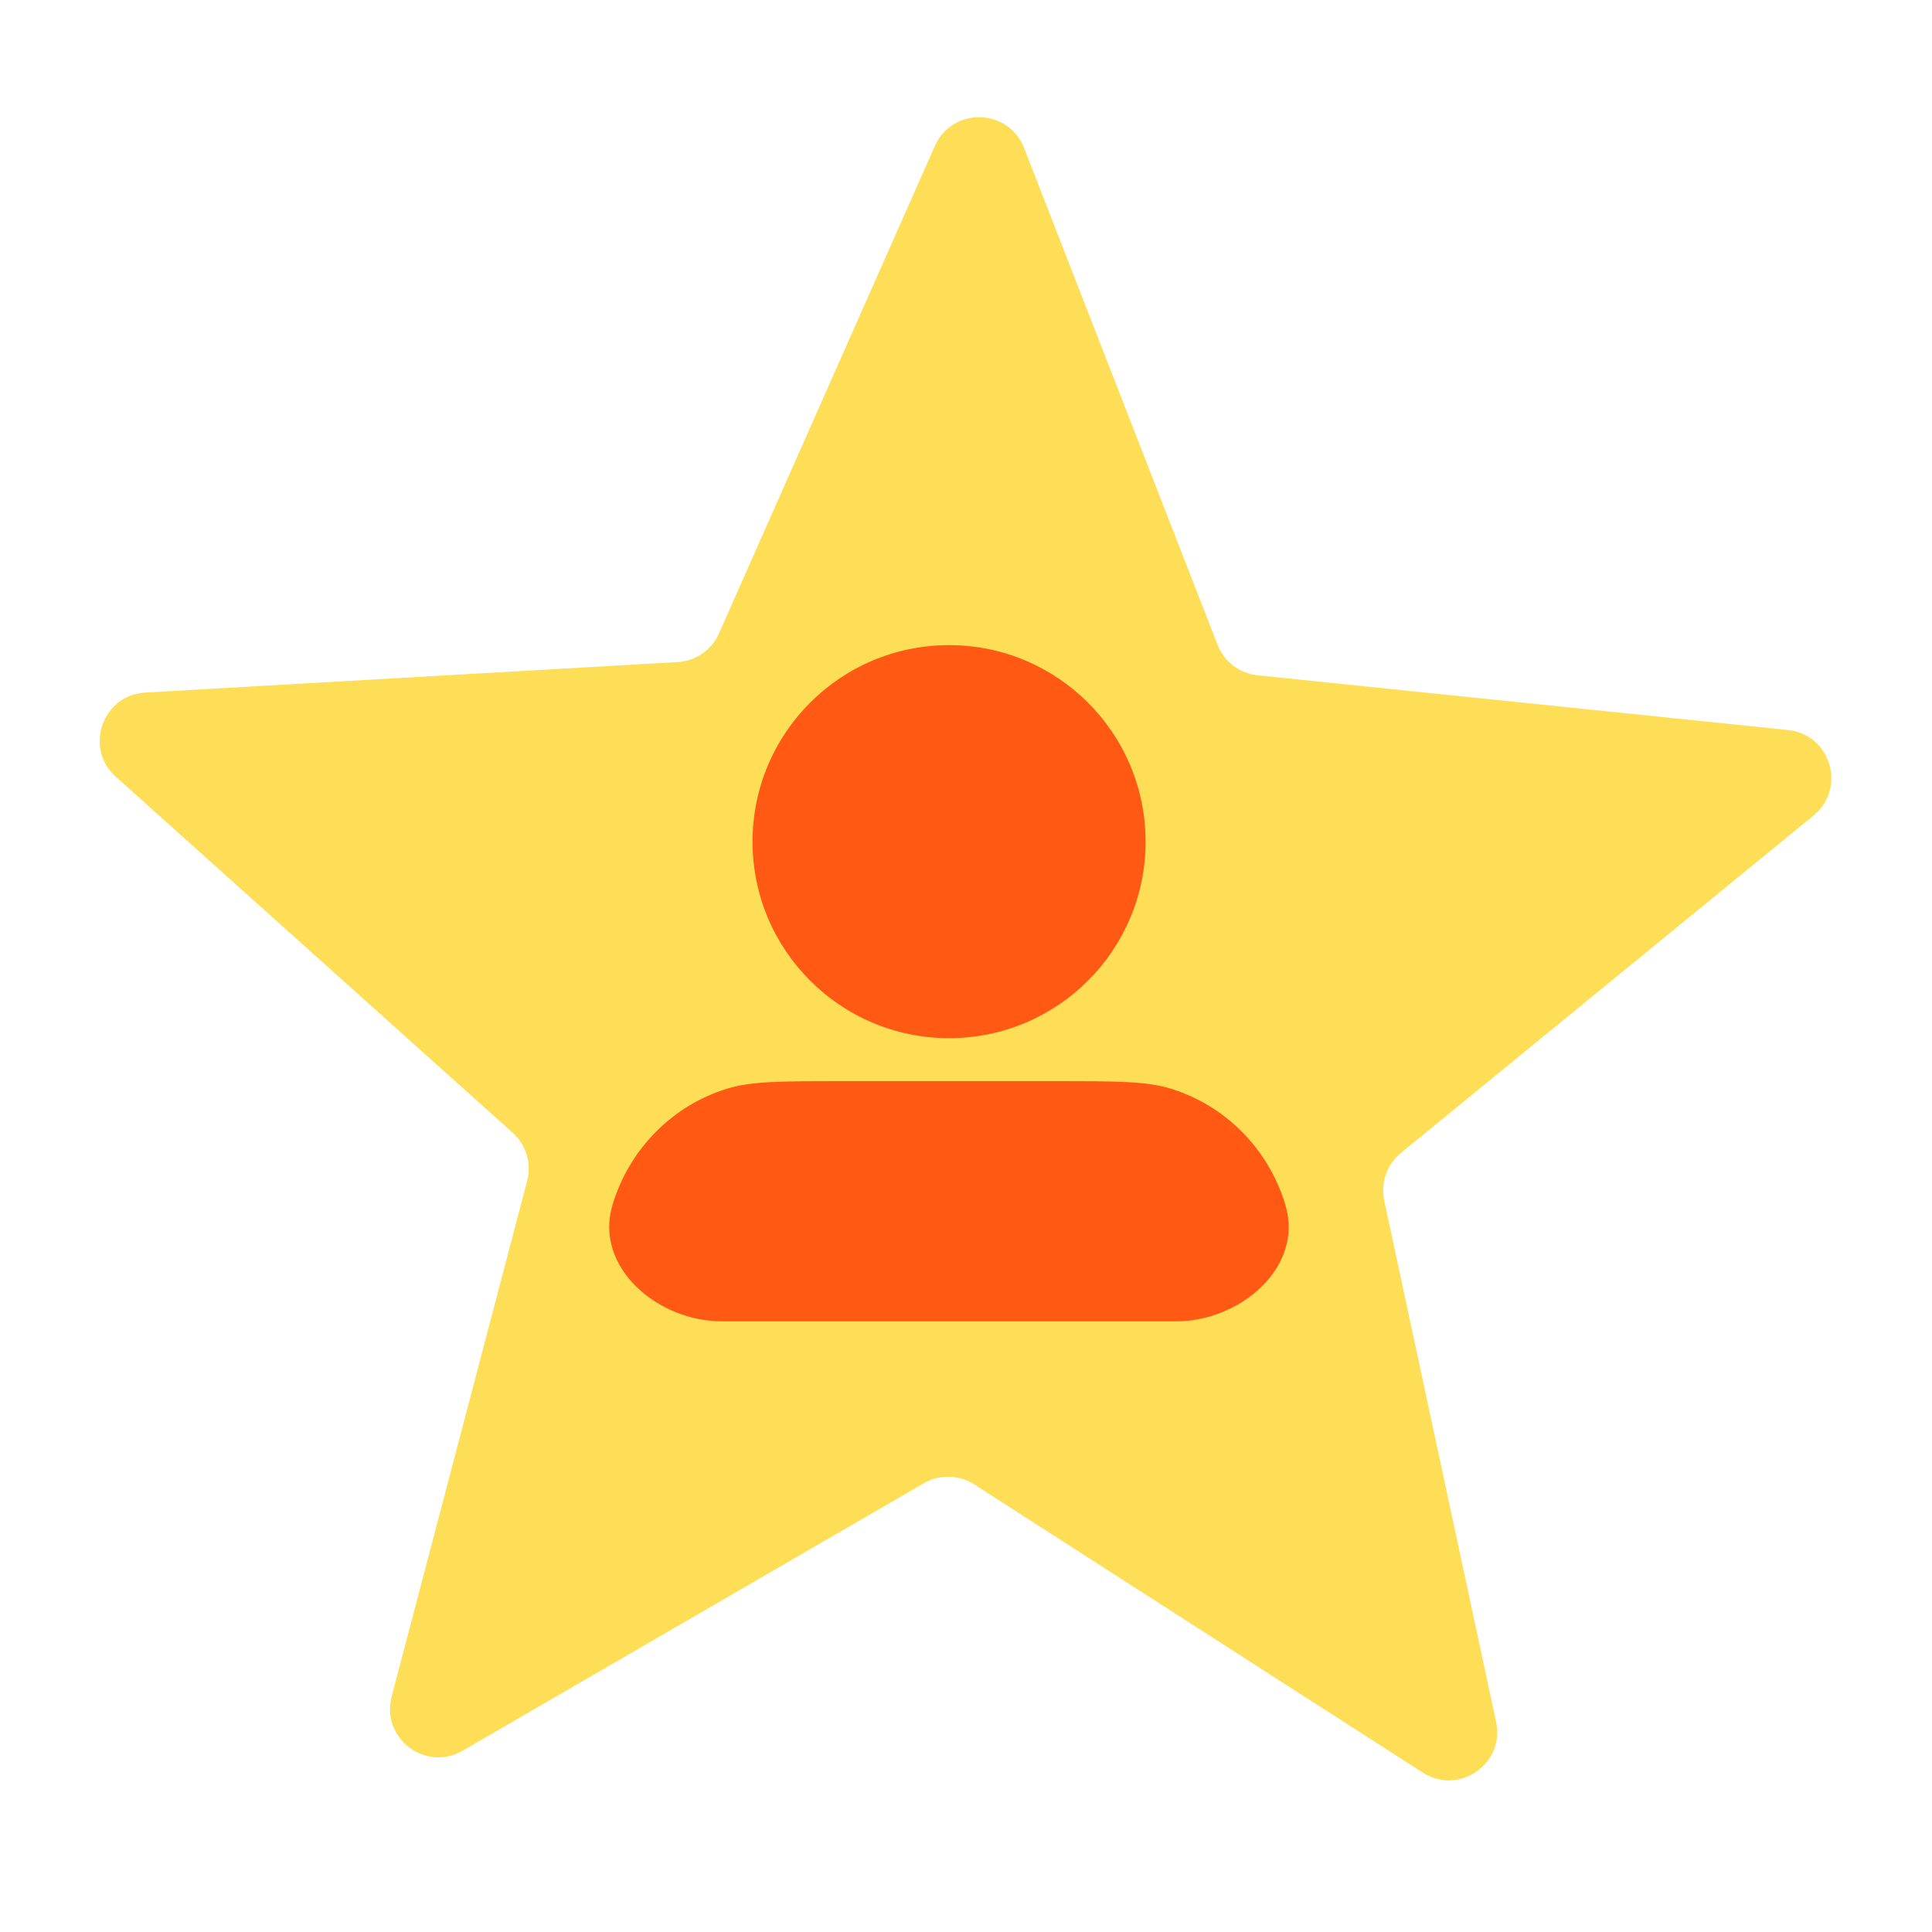
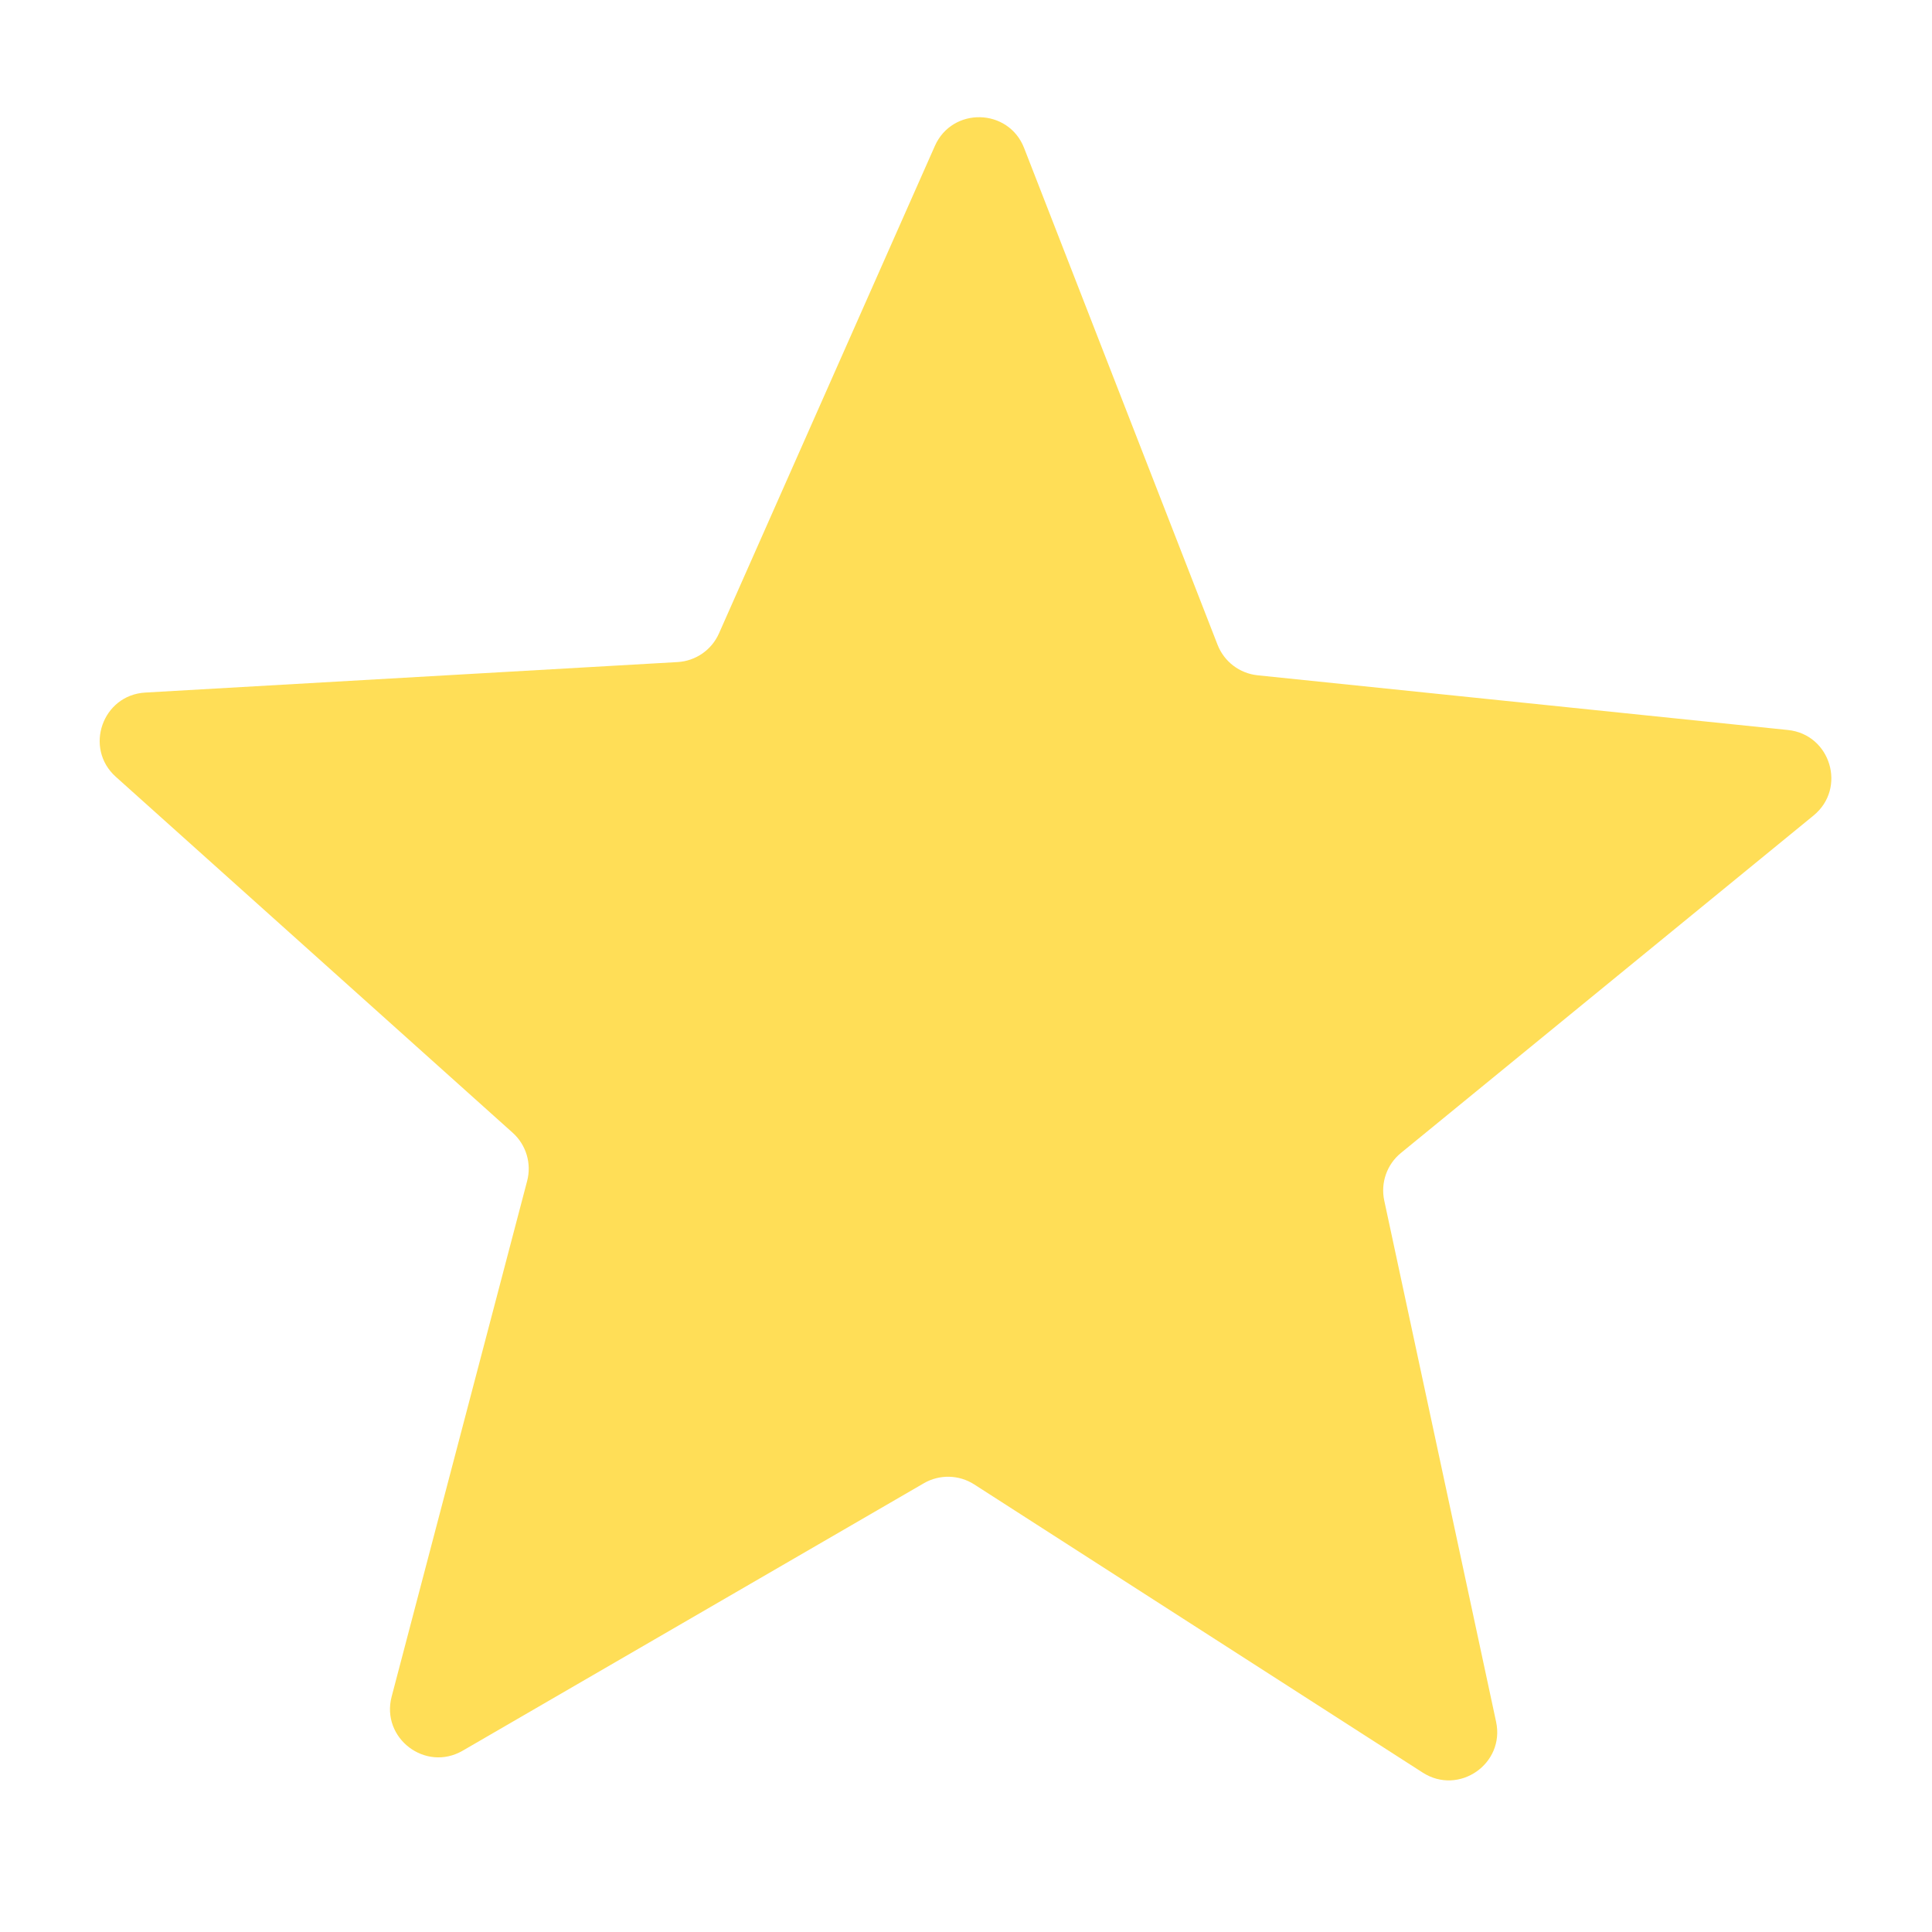
<svg xmlns="http://www.w3.org/2000/svg" width="64" height="64" viewBox="0 0 64 64" fill="none">
  <path d="M30.968 4.836C31.545 3.533 33.408 3.576 33.925 4.903L40.333 21.358C40.551 21.918 41.064 22.308 41.661 22.37L59.227 24.182C60.644 24.328 61.179 26.113 60.076 27.015L46.407 38.194C45.942 38.574 45.729 39.183 45.855 39.77L49.56 57.036C49.859 58.429 48.327 59.489 47.128 58.719L32.272 49.173C31.767 48.849 31.122 48.834 30.603 49.135L15.327 57.994C14.094 58.709 12.612 57.58 12.974 56.202L17.462 39.123C17.615 38.542 17.43 37.925 16.983 37.524L3.837 25.733C2.776 24.782 3.392 23.023 4.814 22.942L22.444 21.932C23.044 21.898 23.574 21.531 23.817 20.982L30.968 4.836Z" fill="#FFDE57" />
-   <path d="M34.995 35.815H27.875C25.888 35.815 24.894 35.815 24.085 36.064C22.265 36.625 20.84 38.072 20.288 39.921C19.677 41.969 21.775 43.771 23.912 43.771H38.958C41.095 43.771 43.193 41.969 42.582 39.921C42.03 38.072 40.605 36.625 38.785 36.064C37.976 35.815 36.982 35.815 34.995 35.815Z" fill="#FF5913" />
-   <circle cx="31.439" cy="27.881" r="6.51" fill="#FF5913" />
</svg>